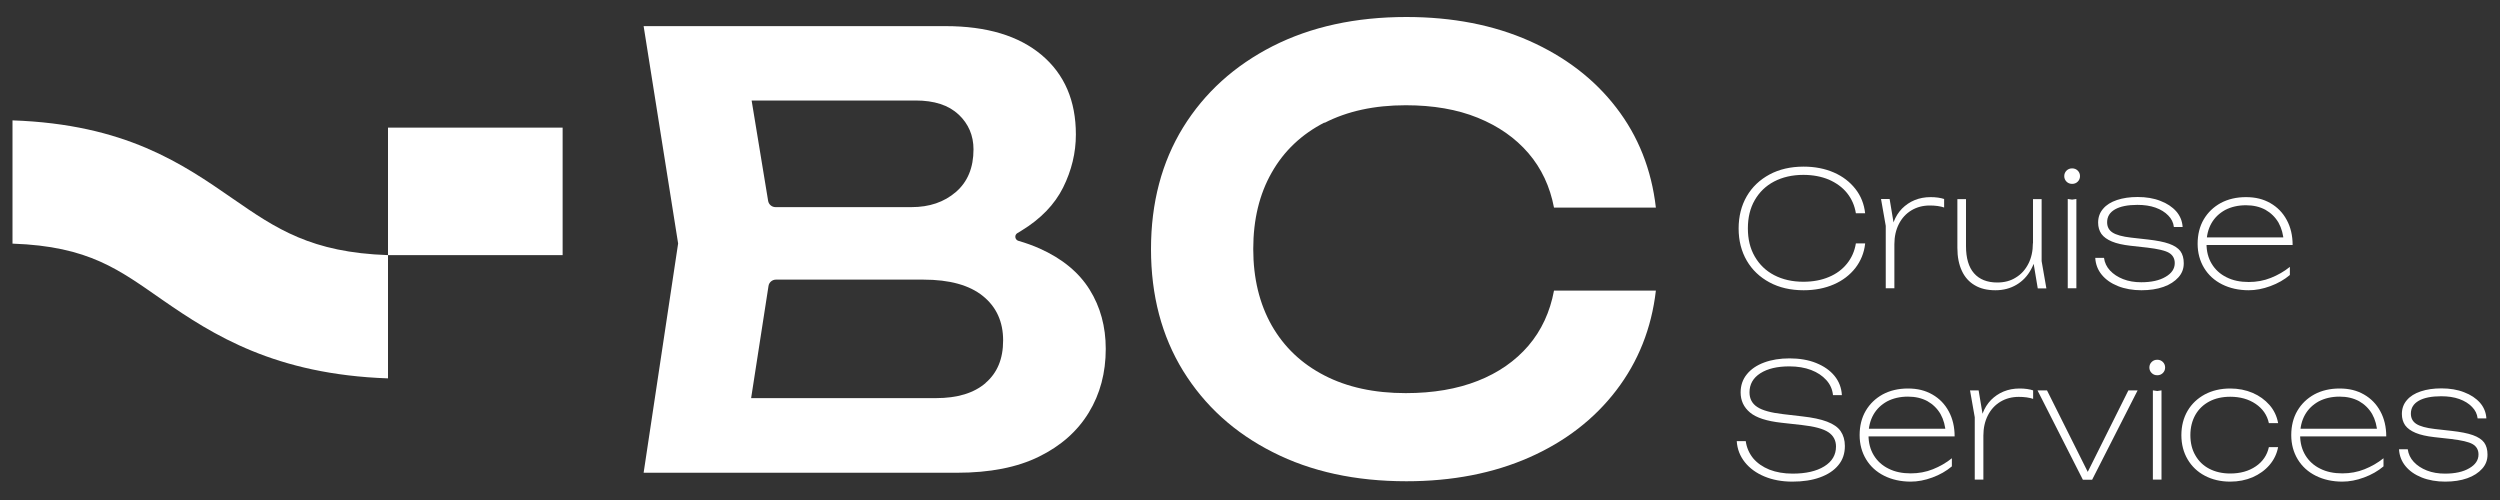
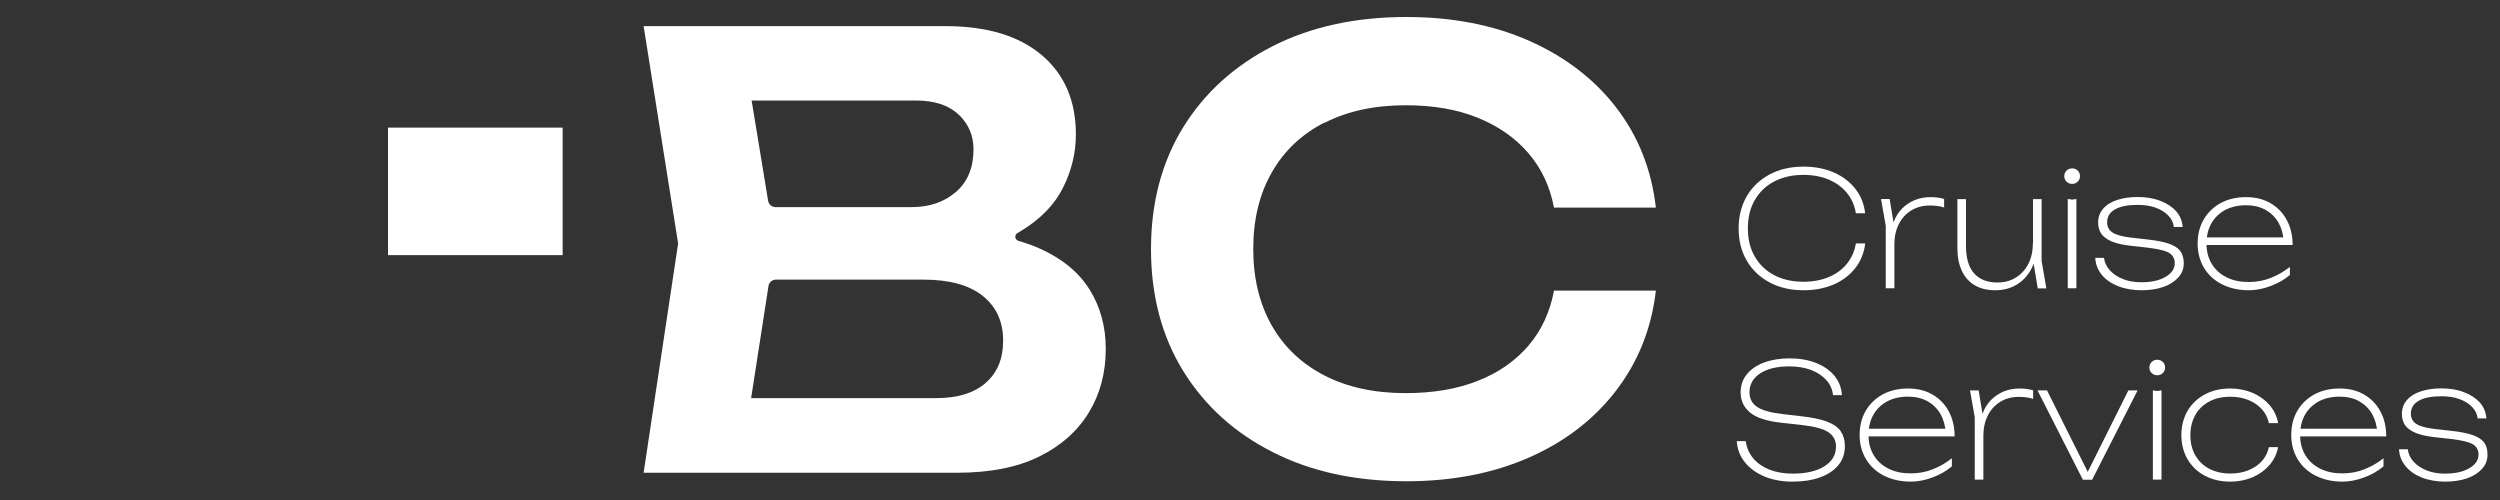
<svg xmlns="http://www.w3.org/2000/svg" id="Capa_1" data-name="Capa 1" viewBox="0 0 200 40">
  <rect x="0" y="0" width="200" height="40" fill="#333333" stroke="none" />
  <defs>
    <style>
      .cls-1 {
        fill: #fff;
      }
    </style>
  </defs>
  <path class="cls-1" d="m83.17,19.88c-.52-.23-1.09-.44-1.69-.61-.29-.08-.35-.47-.09-.62l.33-.2c1.54-.94,2.65-2.09,3.33-3.45.68-1.37,1.02-2.78,1.02-4.24,0-2.7-.91-4.82-2.74-6.36-1.83-1.54-4.39-2.31-7.69-2.31h-24.15l2.76,17.39-2.76,18.34h25.06c2.64,0,4.83-.43,6.57-1.29,1.75-.86,3.07-2.03,3.98-3.52.91-1.49,1.36-3.19,1.36-5.1,0-1.78-.43-3.36-1.29-4.74-.86-1.38-2.19-2.48-4-3.29m-6.48-10.72c.79.75,1.19,1.68,1.19,2.79,0,1.46-.47,2.6-1.41,3.41-.94.81-2.12,1.21-3.55,1.21h-10.88c-.29,0-.54-.21-.59-.5l-1.32-8.03h13.12c1.49,0,2.64.37,3.43,1.12m2.17,21.48c-.94.81-2.26,1.21-3.98,1.21h-14.78l1.39-8.97c.04-.29.3-.51.59-.51h11.8c2.1,0,3.68.44,4.76,1.31,1.08.87,1.62,2.06,1.62,3.55s-.47,2.6-1.41,3.41" />
  <path class="cls-1" d="m105.96,9.83c1.83-.94,3.99-1.41,6.5-1.41,2.19,0,4.11.33,5.76,1,1.65.67,3,1.61,4.05,2.83,1.05,1.22,1.73,2.68,2.05,4.36h8.15c-.35-3.05-1.41-5.72-3.17-8-1.76-2.29-4.08-4.06-6.95-5.34-2.87-1.27-6.15-1.91-9.84-1.91-4.07,0-7.63.78-10.69,2.33-3.06,1.56-5.45,3.72-7.17,6.5-1.71,2.78-2.57,6.03-2.57,9.74s.86,6.96,2.57,9.74c1.72,2.78,4.1,4.95,7.17,6.5,3.06,1.56,6.63,2.33,10.69,2.33,3.68,0,6.96-.64,9.84-1.91,2.87-1.27,5.19-3.06,6.95-5.36,1.76-2.3,2.82-4.96,3.17-7.98h-8.15c-.32,1.71-1,3.18-2.05,4.41-1.05,1.22-2.4,2.16-4.05,2.81-1.65.65-3.57.98-5.76.98-2.51,0-4.68-.47-6.5-1.41-1.83-.94-3.23-2.27-4.22-4-.98-1.73-1.48-3.77-1.48-6.12s.49-4.39,1.48-6.12c.98-1.73,2.39-3.06,4.22-4" />
  <path class="cls-1" d="m149.21,19.5c-.08.73-.35,1.38-.78,1.94-.44.56-1.01,1-1.72,1.31-.71.31-1.52.47-2.42.47-1.04,0-1.95-.21-2.73-.63-.78-.42-1.39-1-1.82-1.74-.43-.74-.65-1.6-.65-2.57s.22-1.84.65-2.58c.43-.74,1.04-1.32,1.82-1.74.78-.42,1.69-.63,2.73-.63.9,0,1.71.16,2.42.47.71.31,1.28.75,1.72,1.31.44.56.7,1.21.78,1.95h-.74c-.1-.62-.34-1.16-.71-1.62-.37-.46-.86-.81-1.45-1.07-.6-.25-1.28-.38-2.04-.38-.89,0-1.67.18-2.34.53-.67.35-1.18.85-1.55,1.49-.37.64-.55,1.39-.55,2.26s.18,1.61.55,2.25c.37.64.88,1.14,1.55,1.49.67.35,1.45.53,2.34.53.77,0,1.45-.13,2.04-.38.6-.25,1.08-.61,1.45-1.07.37-.46.61-1,.71-1.62h.74Z" />
  <path class="cls-1" d="m150.48,15.92h.69l.38,2.28v4.86h-.69v-4.99l-.38-2.16Zm5.05,0v.68c-.14-.05-.31-.09-.52-.12-.21-.03-.42-.04-.63-.04-.55,0-1.04.13-1.47.39-.43.26-.76.62-1,1.09-.24.47-.36,1.01-.36,1.62l-.28-.45c0-.49.08-.94.23-1.35.15-.4.37-.75.66-1.05.29-.29.62-.52,1.01-.68.39-.16.81-.24,1.28-.24.2,0,.4.01.6.04.2.03.37.07.48.11" />
  <path class="cls-1" d="m159.63,23.22c-.65,0-1.2-.13-1.65-.4-.45-.26-.8-.65-1.03-1.15-.24-.51-.36-1.12-.36-1.84v-3.9h.69v3.76c0,.95.21,1.68.64,2.17.43.49,1.05.74,1.86.74.57,0,1.07-.13,1.49-.4.43-.26.76-.63,1-1.1.24-.47.36-1.02.36-1.64l.36.22c-.04.71-.21,1.33-.5,1.86-.29.54-.68.95-1.17,1.24-.49.29-1.05.44-1.68.44m3.38-.15l-.38-2.28v-4.86h.69v4.96l.38,2.18h-.69Z" />
  <path class="cls-1" d="m165.77,14.71c-.18,0-.33-.06-.45-.18-.12-.12-.18-.27-.18-.44s.06-.32.18-.44c.12-.12.27-.18.45-.18s.33.06.45.18c.12.12.18.27.18.44s-.06.32-.18.44c-.12.12-.27.18-.45.18m-.34,1.21l.34.05.34-.05v7.14h-.69v-7.14Z" />
  <path class="cls-1" d="m174.7,21.07c0,.43-.14.8-.43,1.12-.29.32-.68.58-1.19.76-.51.18-1.1.27-1.77.27s-1.32-.11-1.87-.33c-.55-.22-.98-.52-1.3-.91-.32-.39-.49-.84-.52-1.35h.7c.05.38.21.72.48,1.01.27.29.62.52,1.05.69.43.17.92.25,1.45.25.8,0,1.45-.14,1.94-.43.49-.28.74-.65.74-1.1,0-.37-.16-.65-.47-.83-.31-.18-.89-.31-1.72-.41l-1.35-.15c-.61-.07-1.11-.18-1.49-.34-.38-.16-.66-.36-.84-.61-.17-.25-.26-.55-.26-.9,0-.43.13-.8.4-1.11.26-.31.63-.54,1.11-.7.48-.16,1.02-.24,1.65-.24.68,0,1.29.1,1.82.31.53.2.95.48,1.27.84.31.36.48.77.51,1.25h-.7c-.04-.35-.19-.66-.45-.92-.26-.27-.6-.48-1.02-.63-.42-.15-.9-.22-1.45-.22-.77,0-1.37.12-1.79.36-.42.24-.63.58-.63,1.03,0,.36.14.63.43.82s.79.33,1.49.41l1.34.15c.71.08,1.28.19,1.7.34.42.15.72.35.9.59.18.25.27.57.27.96" />
  <path class="cls-1" d="m179.91,23.22c-.81,0-1.52-.16-2.14-.47-.62-.31-1.1-.75-1.44-1.31-.34-.56-.52-1.21-.52-1.94s.16-1.39.49-1.95c.33-.56.78-.99,1.36-1.31.58-.31,1.25-.47,2.02-.47s1.39.16,1.95.48c.56.32,1,.77,1.31,1.35.31.57.47,1.24.47,2h-7.13v-.61h6.97l-.55.38c-.03-.6-.17-1.11-.42-1.56-.26-.44-.61-.78-1.05-1.03-.45-.24-.96-.36-1.55-.36-.64,0-1.19.13-1.67.38-.47.26-.84.61-1.1,1.07-.26.46-.39,1-.39,1.62s.14,1.16.42,1.62c.28.46.67.82,1.18,1.07.51.26,1.1.38,1.78.38.63,0,1.22-.11,1.77-.33.55-.22,1.06-.51,1.52-.88v.65c-.44.37-.96.67-1.56.89-.6.22-1.17.33-1.74.33" />
  <path class="cls-1" d="m138.95,35.29h.71c.07.52.27.97.59,1.37.33.39.76.69,1.3.91.54.21,1.16.32,1.86.32,1.05,0,1.9-.19,2.53-.58.63-.39.94-.92.94-1.59,0-.49-.21-.88-.62-1.15-.41-.27-1.12-.46-2.12-.57l-1.62-.18c-1.18-.13-2.02-.4-2.52-.82-.5-.42-.75-.95-.75-1.61,0-.56.17-1.05.5-1.45.33-.41.79-.72,1.38-.94.59-.22,1.27-.33,2.04-.33s1.51.12,2.12.37c.62.25,1.11.59,1.47,1.03.36.44.56.96.59,1.54h-.71c-.05-.47-.23-.87-.54-1.21-.31-.34-.71-.61-1.21-.8-.5-.19-1.08-.29-1.74-.29-.97,0-1.74.18-2.32.55-.58.37-.87.88-.87,1.53,0,.51.21.9.62,1.17.41.27,1.1.46,2.06.57l1.54.18c.82.09,1.48.23,1.98.42.5.19.87.44,1.09.76s.34.72.34,1.19c0,.6-.17,1.11-.52,1.53-.35.43-.84.75-1.47.98-.63.23-1.37.34-2.21.34s-1.58-.14-2.23-.41c-.65-.27-1.18-.65-1.57-1.14-.39-.49-.61-1.05-.65-1.69" />
  <path class="cls-1" d="m152.87,38.53c-.81,0-1.52-.16-2.14-.47-.62-.31-1.1-.75-1.44-1.31-.34-.56-.52-1.21-.52-1.94s.16-1.39.49-1.95c.33-.56.78-.99,1.36-1.31.58-.31,1.25-.47,2.02-.47s1.39.16,1.95.48c.56.32,1,.77,1.31,1.35.31.57.47,1.24.47,2h-7.13v-.61h6.97l-.55.38c-.03-.6-.17-1.11-.42-1.56-.26-.44-.61-.78-1.05-1.03-.45-.24-.96-.36-1.55-.36-.64,0-1.19.13-1.67.38-.47.26-.84.61-1.1,1.07-.26.46-.39,1-.39,1.62s.14,1.16.42,1.62c.28.46.67.82,1.18,1.07.51.26,1.1.38,1.78.38.63,0,1.22-.11,1.77-.33.55-.22,1.06-.51,1.52-.88v.65c-.44.37-.96.67-1.56.89-.6.22-1.17.33-1.74.33" />
  <path class="cls-1" d="m157.6,31.23h.69l.38,2.28v4.86h-.69v-4.99l-.38-2.16Zm5.05,0v.68c-.14-.05-.31-.09-.52-.12-.21-.03-.42-.04-.63-.04-.55,0-1.04.13-1.47.39-.43.26-.76.62-1,1.09-.24.47-.36,1.01-.36,1.62l-.28-.45c0-.49.08-.94.23-1.35.15-.4.37-.75.66-1.05.29-.29.62-.52,1.01-.68.39-.16.81-.24,1.28-.24.2,0,.4.01.6.04.2.03.37.07.48.11" />
  <polygon class="cls-1" points="167.16 38.03 166.88 38.03 170.27 31.23 171.01 31.23 167.37 38.38 166.63 38.38 163 31.23 163.76 31.23 167.16 38.03" />
  <path class="cls-1" d="m172.58,30.02c-.18,0-.33-.06-.45-.18-.12-.12-.18-.27-.18-.44s.06-.32.18-.44c.12-.12.27-.18.45-.18s.33.06.45.18c.12.12.18.27.18.44s-.06.32-.18.44c-.12.12-.27.18-.45.18m-.34,1.21l.34.05.34-.05v7.14h-.69v-7.14Z" />
  <path class="cls-1" d="m182.25,35.76c-.1.54-.33,1.02-.69,1.44-.36.42-.81.74-1.35.98-.54.23-1.14.35-1.79.35-.77,0-1.44-.16-2.03-.47-.59-.31-1.05-.75-1.38-1.31-.33-.56-.5-1.21-.5-1.94s.17-1.39.5-1.95c.33-.56.79-.99,1.38-1.31.59-.31,1.26-.47,2.03-.47.65,0,1.25.12,1.79.35.54.23.99.56,1.35.97.36.41.59.9.69,1.45h-.74c-.14-.65-.5-1.16-1.06-1.54-.56-.38-1.24-.57-2.03-.57-.65,0-1.21.13-1.68.38s-.85.61-1.11,1.07c-.26.46-.4,1-.4,1.62s.13,1.16.4,1.62c.26.46.63.82,1.11,1.07s1.04.38,1.68.38c.8,0,1.48-.19,2.04-.57.56-.38.91-.9,1.05-1.54h.74Z" />
  <path class="cls-1" d="m187.4,38.53c-.81,0-1.52-.16-2.14-.47-.62-.31-1.1-.75-1.44-1.31-.34-.56-.52-1.21-.52-1.94s.16-1.39.49-1.95c.33-.56.78-.99,1.36-1.31.58-.31,1.25-.47,2.02-.47s1.39.16,1.95.48c.56.32,1,.77,1.31,1.35.31.57.47,1.24.47,2h-7.13v-.61h6.97l-.55.38c-.03-.6-.17-1.11-.42-1.56-.26-.44-.61-.78-1.05-1.03-.45-.24-.96-.36-1.55-.36-.64,0-1.19.13-1.67.38-.47.26-.84.61-1.1,1.07-.26.46-.39,1-.39,1.62s.14,1.16.42,1.62c.28.46.67.82,1.18,1.07.51.26,1.1.38,1.78.38.63,0,1.22-.11,1.77-.33.55-.22,1.06-.51,1.52-.88v.65c-.44.37-.96.67-1.56.89-.6.22-1.17.33-1.74.33" />
  <path class="cls-1" d="m199,36.38c0,.43-.14.8-.43,1.12-.29.32-.68.58-1.19.76-.51.18-1.1.27-1.77.27s-1.32-.11-1.87-.33c-.55-.22-.98-.52-1.3-.91-.32-.39-.49-.84-.52-1.35h.7c.05.38.21.72.48,1.01.27.29.62.52,1.05.69.43.17.92.25,1.45.25.8,0,1.45-.14,1.94-.43.49-.28.74-.65.74-1.1,0-.37-.16-.65-.47-.83-.31-.18-.89-.31-1.72-.41l-1.35-.15c-.61-.07-1.11-.18-1.49-.34-.38-.16-.66-.36-.84-.61-.17-.25-.26-.55-.26-.9,0-.43.13-.8.4-1.11.26-.31.63-.54,1.11-.7.48-.16,1.02-.24,1.65-.24.68,0,1.29.1,1.82.31.53.2.95.48,1.27.84.31.36.48.77.51,1.25h-.7c-.04-.35-.19-.66-.45-.92-.26-.27-.6-.48-1.02-.63-.42-.15-.9-.22-1.45-.22-.77,0-1.37.12-1.79.36-.42.24-.63.58-.63,1.03,0,.36.14.63.43.82s.79.33,1.49.41l1.34.15c.71.08,1.28.19,1.7.34.42.15.72.35.9.59.18.25.27.57.27.96" />
-   <path class="cls-1" d="m31.04,30.27v-9.86c-6.14-.21-8.94-2.11-12.42-4.52-4.03-2.79-8.6-5.95-17.62-6.26v9.86c6.14.21,8.54,2.11,12.02,4.52,4.03,2.79,9,5.95,18.03,6.26" />
  <rect class="cls-1" x="31.04" y="10.21" width="13.97" height="10.2" />
</svg>